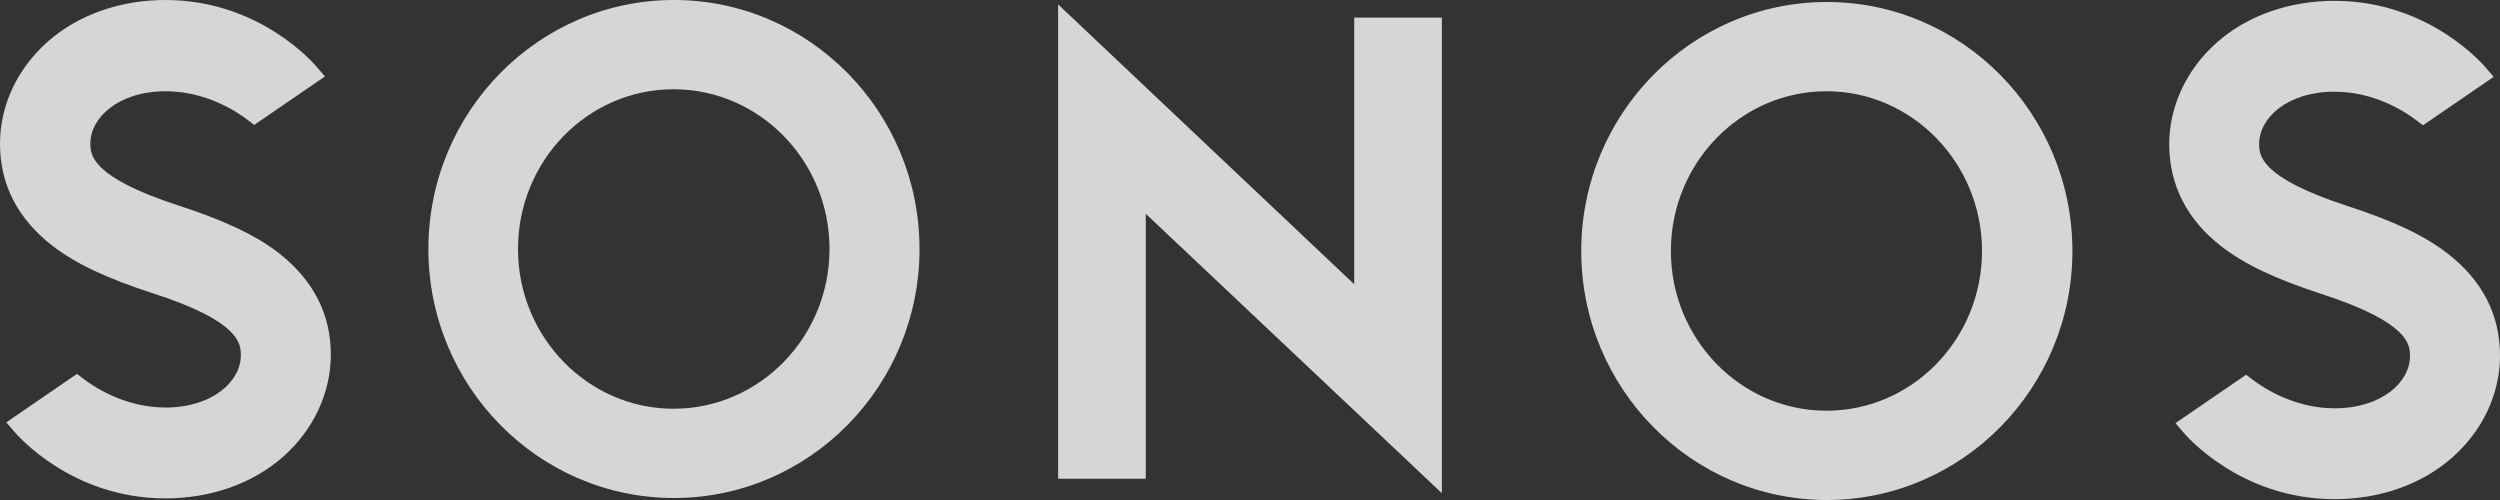
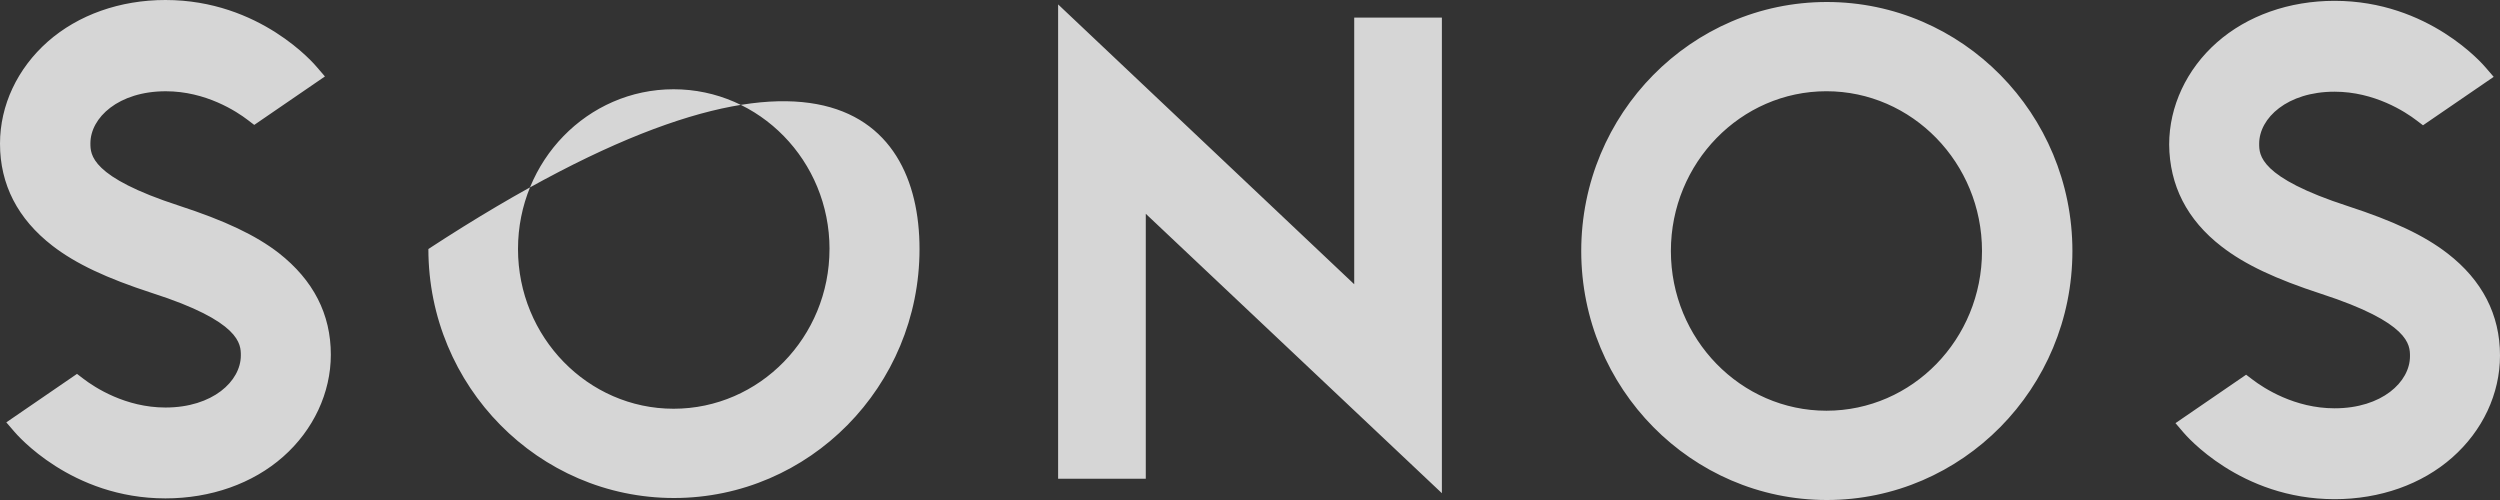
<svg xmlns="http://www.w3.org/2000/svg" width="105" height="21" viewBox="0 0 105 21" fill="none">
  <rect x="0" y="0" width="105" height="21" fill="#333333" stroke="none" />
-   <path opacity="0.8" d="M56.877 0.74H60.559V20.714L48.123 8.979V20.108H44.441V0.185L56.877 11.938V0.74ZM38.62 10.458C38.62 16.225 33.994 20.916 28.307 20.916C22.618 20.916 17.992 16.225 17.992 10.458C17.992 4.691 22.618 0 28.307 0C33.994 0 38.62 4.691 38.62 10.458ZM34.84 10.458C34.84 6.759 31.904 3.749 28.29 3.749C24.675 3.749 21.756 6.759 21.756 10.458C21.756 14.157 24.691 17.167 28.29 17.167C31.904 17.167 34.839 14.157 34.839 10.458H34.84ZM11.707 10.626C10.728 9.869 9.436 9.265 7.529 8.642C3.797 7.431 3.797 6.49 3.797 6.019C3.797 4.943 4.974 3.833 6.964 3.833C8.639 3.833 9.933 4.674 10.413 5.044L10.678 5.246L13.647 3.211L13.315 2.825C13.217 2.706 10.928 0 6.948 0C5.04 0 3.284 0.623 2.007 1.748C0.73 2.875 0 4.423 0 6.035C0 7.752 0.747 9.197 2.205 10.324C3.184 11.079 4.477 11.685 6.384 12.306C10.115 13.501 10.115 14.459 10.115 14.93C10.115 16.006 8.938 17.116 6.948 17.116C5.274 17.116 3.979 16.275 3.499 15.905L3.234 15.703L0.265 17.739L0.597 18.125C0.697 18.242 2.986 20.932 6.948 20.932C8.855 20.932 10.613 20.311 11.89 19.184C13.167 18.057 13.895 16.493 13.895 14.897C13.895 13.198 13.167 11.77 11.707 10.626ZM66.412 10.542C66.412 4.775 71.039 0.084 76.727 0.084C82.415 0.084 87.041 4.775 87.041 10.542C87.041 16.308 82.415 21 76.727 21C71.039 21 66.412 16.308 66.412 10.542ZM70.177 10.542C70.177 14.241 73.112 17.25 76.71 17.25C80.325 17.25 83.244 14.241 83.244 10.542C83.244 6.843 80.309 3.832 76.71 3.832C73.112 3.832 70.177 6.842 70.177 10.541V10.542ZM93.31 10.356C94.287 11.114 95.58 11.718 97.489 12.341C101.219 13.552 101.219 14.492 101.219 14.963C101.219 16.04 100.041 17.149 98.052 17.149C96.377 17.149 95.084 16.308 94.602 15.939L94.337 15.738L91.37 17.772L91.7 18.158C91.8 18.276 94.089 20.965 98.053 20.965C99.959 20.965 101.716 20.344 102.993 19.217C104.27 18.091 105 16.544 105 14.93C105 13.215 104.253 11.769 102.795 10.643C101.816 9.886 100.523 9.281 98.616 8.659C94.885 7.448 94.885 6.506 94.885 6.035C94.885 4.96 96.062 3.851 98.052 3.851C99.726 3.851 101.021 4.692 101.501 5.061L101.766 5.262L104.735 3.228L104.403 2.842C104.303 2.724 102.014 0.035 98.052 0.035C96.145 0.035 94.387 0.656 93.11 1.782C91.833 2.909 91.105 4.472 91.105 6.07C91.12 7.785 91.85 9.23 93.31 10.357V10.356Z" fill="white" />
+   <path opacity="0.8" d="M56.877 0.74H60.559V20.714L48.123 8.979V20.108H44.441V0.185L56.877 11.938V0.74ZM38.62 10.458C38.62 16.225 33.994 20.916 28.307 20.916C22.618 20.916 17.992 16.225 17.992 10.458C33.994 0 38.62 4.691 38.62 10.458ZM34.84 10.458C34.84 6.759 31.904 3.749 28.29 3.749C24.675 3.749 21.756 6.759 21.756 10.458C21.756 14.157 24.691 17.167 28.29 17.167C31.904 17.167 34.839 14.157 34.839 10.458H34.84ZM11.707 10.626C10.728 9.869 9.436 9.265 7.529 8.642C3.797 7.431 3.797 6.49 3.797 6.019C3.797 4.943 4.974 3.833 6.964 3.833C8.639 3.833 9.933 4.674 10.413 5.044L10.678 5.246L13.647 3.211L13.315 2.825C13.217 2.706 10.928 0 6.948 0C5.04 0 3.284 0.623 2.007 1.748C0.73 2.875 0 4.423 0 6.035C0 7.752 0.747 9.197 2.205 10.324C3.184 11.079 4.477 11.685 6.384 12.306C10.115 13.501 10.115 14.459 10.115 14.93C10.115 16.006 8.938 17.116 6.948 17.116C5.274 17.116 3.979 16.275 3.499 15.905L3.234 15.703L0.265 17.739L0.597 18.125C0.697 18.242 2.986 20.932 6.948 20.932C8.855 20.932 10.613 20.311 11.89 19.184C13.167 18.057 13.895 16.493 13.895 14.897C13.895 13.198 13.167 11.77 11.707 10.626ZM66.412 10.542C66.412 4.775 71.039 0.084 76.727 0.084C82.415 0.084 87.041 4.775 87.041 10.542C87.041 16.308 82.415 21 76.727 21C71.039 21 66.412 16.308 66.412 10.542ZM70.177 10.542C70.177 14.241 73.112 17.25 76.71 17.25C80.325 17.25 83.244 14.241 83.244 10.542C83.244 6.843 80.309 3.832 76.71 3.832C73.112 3.832 70.177 6.842 70.177 10.541V10.542ZM93.31 10.356C94.287 11.114 95.58 11.718 97.489 12.341C101.219 13.552 101.219 14.492 101.219 14.963C101.219 16.04 100.041 17.149 98.052 17.149C96.377 17.149 95.084 16.308 94.602 15.939L94.337 15.738L91.37 17.772L91.7 18.158C91.8 18.276 94.089 20.965 98.053 20.965C99.959 20.965 101.716 20.344 102.993 19.217C104.27 18.091 105 16.544 105 14.93C105 13.215 104.253 11.769 102.795 10.643C101.816 9.886 100.523 9.281 98.616 8.659C94.885 7.448 94.885 6.506 94.885 6.035C94.885 4.96 96.062 3.851 98.052 3.851C99.726 3.851 101.021 4.692 101.501 5.061L101.766 5.262L104.735 3.228L104.403 2.842C104.303 2.724 102.014 0.035 98.052 0.035C96.145 0.035 94.387 0.656 93.11 1.782C91.833 2.909 91.105 4.472 91.105 6.07C91.12 7.785 91.85 9.23 93.31 10.357V10.356Z" fill="white" />
</svg>